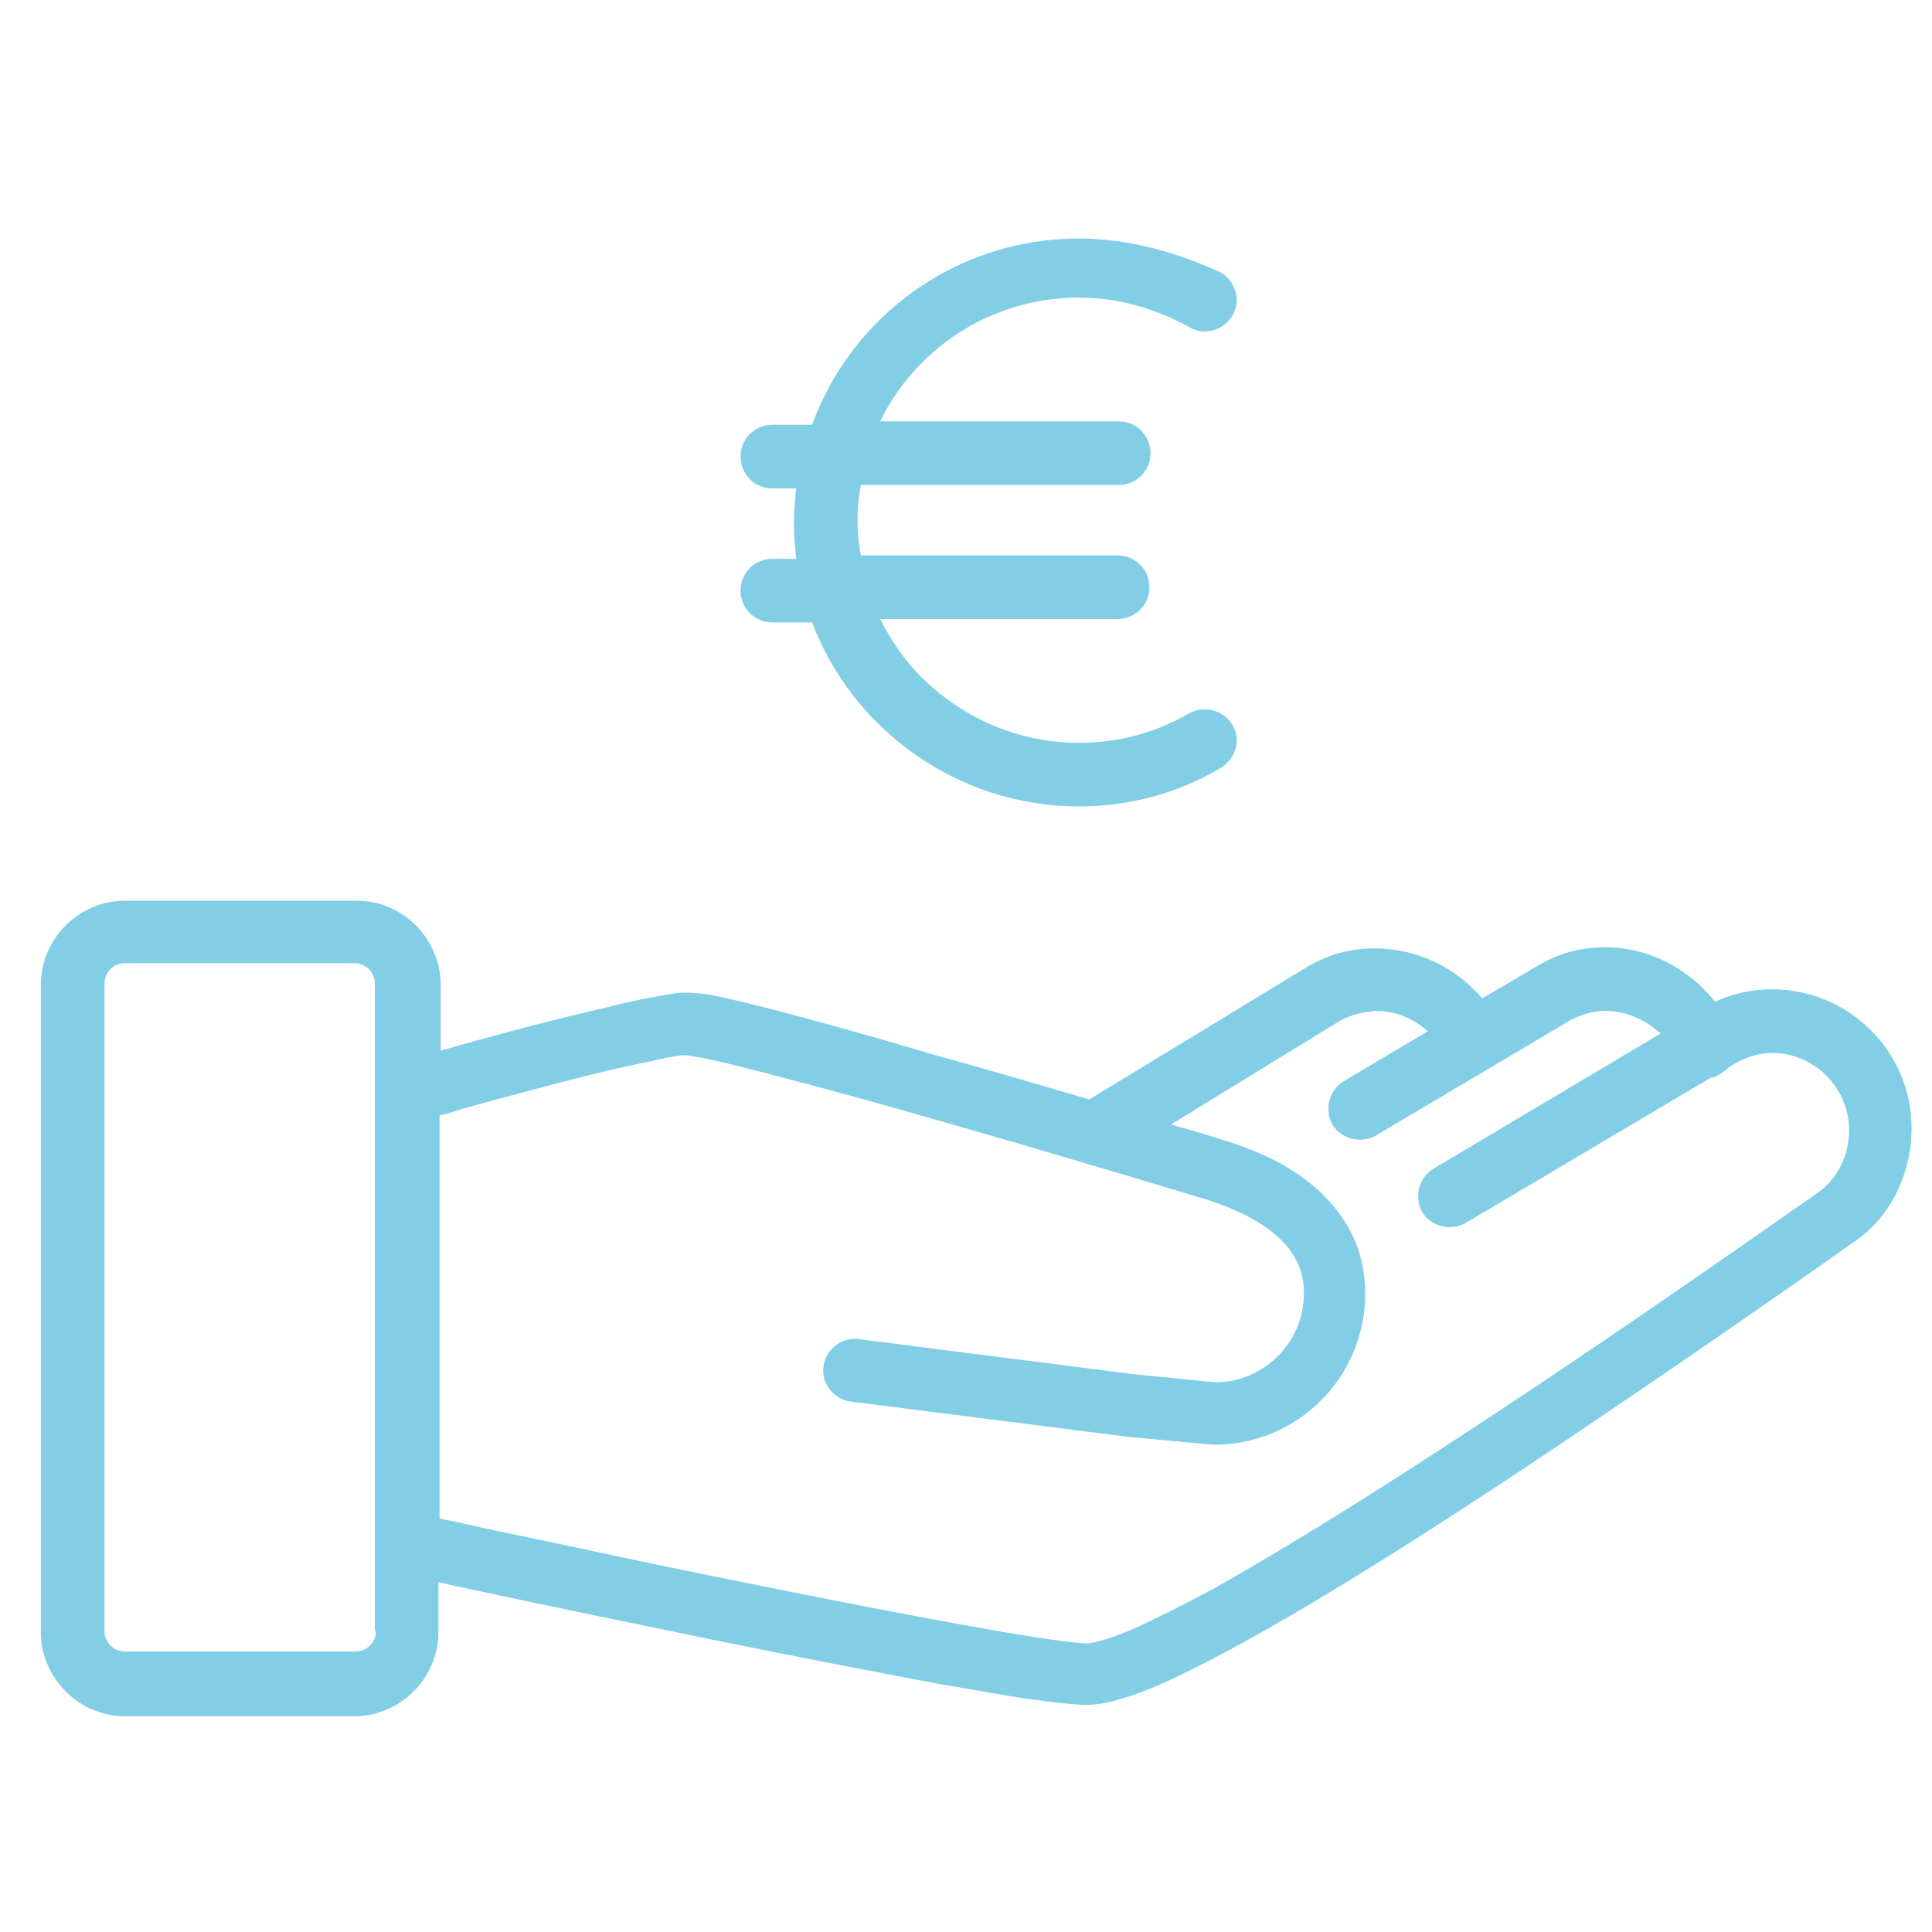
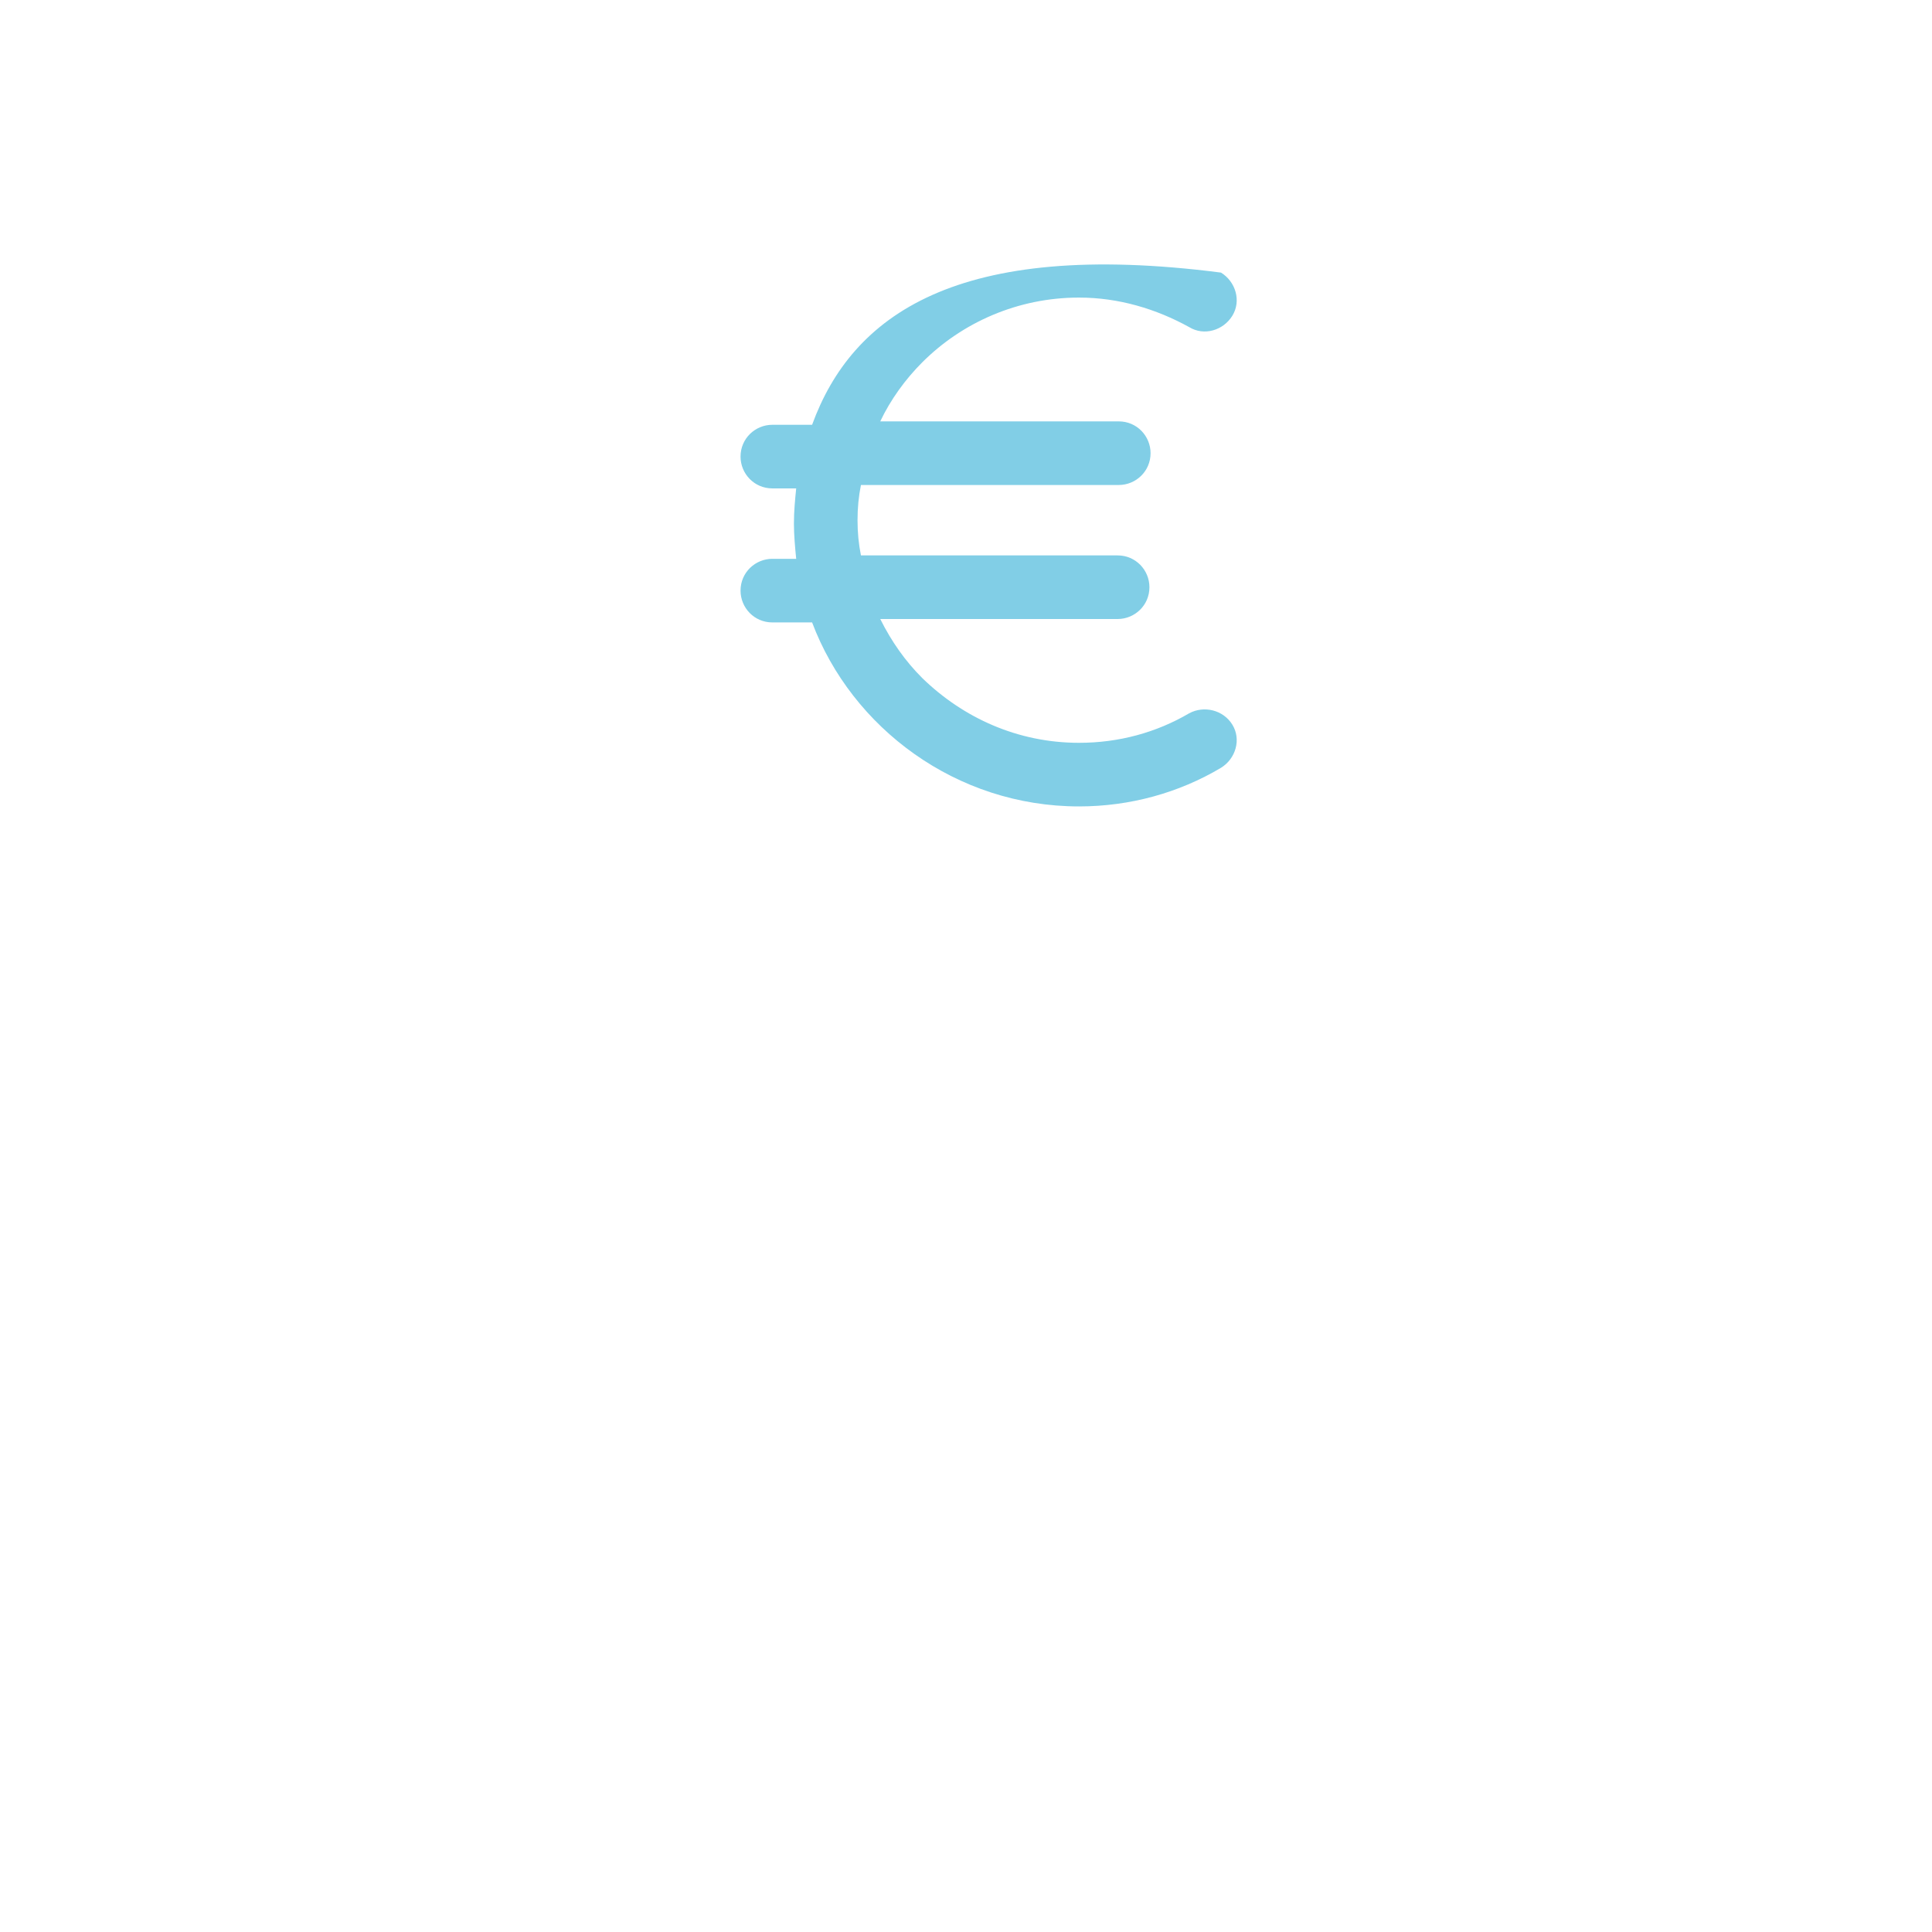
<svg xmlns="http://www.w3.org/2000/svg" version="1.1" id="Livello_1" x="0px" y="0px" viewBox="0 0 170.1 170.1" style="enable-background:new 0 0 170.1 170.1;" xml:space="preserve">
  <style type="text/css">
	.st0{fill:#81CEE6;}
</style>
  <g>
    <g>
-       <path class="st0" d="M156,87.1c-1.8,0-3.5,0.4-5,1.1c-2.3-2.9-5.8-4.8-9.7-4.8c-2,0-3.9,0.5-5.5,1.4l-0.2,0.1l-5.1,3    c-2.3-2.7-5.7-4.4-9.5-4.4c-2,0-3.9,0.5-5.5,1.4l-0.2,0.1L95.9,96.8c-4.4-1.3-9.2-2.7-13.9-4C77,91.3,72.3,90,68.5,89    c-1.9-0.5-3.6-0.9-4.9-1.2c-0.7-0.1-1.3-0.3-1.8-0.3c-0.5-0.1-1-0.1-1.5-0.1c-0.4,0-0.7,0-1.1,0.1c-1.4,0.2-3.5,0.6-5.8,1.2    c-4.9,1.1-11.1,2.8-14.6,3.8v-5.8c0-4-3.3-7.4-7.4-7.4H11c-4,0-7.4,3.3-7.4,7.4v57c0,4,3.3,7.4,7.4,7.4h20.2c4,0,7.4-3.3,7.4-7.4    v-4.4c4.4,1,14.1,3,24.3,5.1c6.9,1.4,14.1,2.8,20,3.9c3,0.5,5.6,1,7.8,1.3c2.2,0.3,3.8,0.5,5,0.5c1,0,1.9-0.2,2.9-0.5    c1.8-0.5,3.9-1.4,6.3-2.6c8.3-4.1,20.3-11.7,31.5-19.2c11.2-7.5,21.8-14.9,26.9-18.5c3.2-2.2,5-6,5-10    C168.3,92.6,162.8,87.1,156,87.1z M33.1,143.6c0,1-0.8,1.8-1.8,1.8H11c-1,0-1.8-0.8-1.8-1.8v-57c0-1,0.8-1.8,1.8-1.8h20.2    c1,0,1.8,0.8,1.8,1.8V143.6z M160.2,104.9c-6.3,4.4-20.5,14.4-34.3,23.3c-6.9,4.5-13.6,8.6-19.1,11.7c-2.8,1.5-5.2,2.7-7.2,3.6    c-1,0.4-1.8,0.7-2.5,0.9c-0.7,0.2-1.2,0.3-1.4,0.3c-0.6,0-2.2-0.2-4.2-0.5c-7.2-1.1-20.8-3.8-32.5-6.2c-5.8-1.2-11.2-2.4-15.2-3.2    c-2.3-0.5-4-0.9-5.1-1.1V98.2c0.5-0.1,1.2-0.3,2.1-0.6c2.9-0.8,7.3-2,11.3-3c2-0.5,3.9-0.9,5.4-1.2c0.7-0.2,1.4-0.3,1.9-0.4    c0.5-0.1,0.9-0.1,0.9-0.1c0,0,0.3,0,0.7,0.1c1.5,0.2,4.6,1,8.4,2c11.5,3,29.5,8.4,36.8,10.6c2.5,0.8,4.8,1.9,6.3,3.3    c0.8,0.7,1.3,1.4,1.7,2.2c0.4,0.8,0.6,1.7,0.6,2.8c0,2.2-0.9,4.1-2.3,5.5c-1.4,1.4-3.3,2.3-5.5,2.3l-7.1-0.7l-24.3-3.1    c-1.5-0.2-2.9,0.9-3.1,2.4c-0.2,1.5,0.9,2.9,2.4,3.1l24.4,3.1l7.5,0.7h0.1c7.4,0,13.3-6,13.3-13.3c0-1.9-0.4-3.6-1.1-5.1    c-1.1-2.3-2.9-4.1-4.8-5.4c-2-1.4-4.3-2.3-6.5-3c-1.3-0.4-2.9-0.9-4.7-1.4l15-9.2c1-0.5,2-0.7,3-0.8c1.8,0,3.4,0.7,4.6,1.8    l-7.4,4.4c-1.3,0.8-1.7,2.5-1,3.8c0.8,1.3,2.5,1.7,3.8,1l17.2-10.2c1-0.5,2-0.8,3-0.8c1.9,0,3.6,0.8,4.9,2l-20,11.9    c-1.3,0.8-1.7,2.5-1,3.8c0.8,1.3,2.5,1.7,3.8,1l21.6-12.8c0.2,0,0.4-0.1,0.6-0.2c0.4-0.2,0.8-0.5,1.1-0.8l0.7-0.4    c1-0.5,2-0.8,3-0.8c1.9,0,3.6,0.8,4.8,2c1.2,1.2,2,2.9,2,4.8C162.8,101.8,161.7,103.8,160.2,104.9z" />
-     </g>
+       </g>
  </g>
  <g>
    <g>
-       <path class="st0" d="M104.7,62.8c-2.9,1.7-6.2,2.6-9.7,2.6c-5.4,0-10.2-2.2-13.8-5.7c-1.5-1.5-2.7-3.2-3.7-5.2h20.9    c1.5,0,2.8-1.2,2.8-2.8c0-1.5-1.2-2.8-2.8-2.8H75.8c-0.2-1-0.3-2-0.3-3.1c0-1.1,0.1-2.1,0.3-3.1h22.7c1.5,0,2.8-1.2,2.8-2.8    c0-1.5-1.2-2.8-2.8-2.8H77.5c0.9-1.9,2.2-3.7,3.7-5.2c3.5-3.5,8.4-5.7,13.8-5.7c3.5,0,6.8,1,9.7,2.6c1.3,0.8,3,0.3,3.8-1    c0.8-1.3,0.3-3-1-3.8C103.8,22.3,99.5,21,95,21C84.2,21,75,27.8,71.5,37.4h-3.5c-1.5,0-2.8,1.2-2.8,2.8c0,1.5,1.2,2.8,2.8,2.8h2.1    c-0.1,1-0.2,2-0.2,3.1c0,1,0.1,2.1,0.2,3.1h-2.1c-1.5,0-2.8,1.2-2.8,2.8c0,1.5,1.2,2.8,2.8,2.8h3.5C75,64.1,84.2,71,95,71    c4.5,0,8.8-1.2,12.5-3.4c1.3-0.8,1.8-2.5,1-3.8C107.7,62.5,106,62.1,104.7,62.8z" />
+       <path class="st0" d="M104.7,62.8c-2.9,1.7-6.2,2.6-9.7,2.6c-5.4,0-10.2-2.2-13.8-5.7c-1.5-1.5-2.7-3.2-3.7-5.2h20.9    c1.5,0,2.8-1.2,2.8-2.8c0-1.5-1.2-2.8-2.8-2.8H75.8c-0.2-1-0.3-2-0.3-3.1c0-1.1,0.1-2.1,0.3-3.1h22.7c1.5,0,2.8-1.2,2.8-2.8    c0-1.5-1.2-2.8-2.8-2.8H77.5c0.9-1.9,2.2-3.7,3.7-5.2c3.5-3.5,8.4-5.7,13.8-5.7c3.5,0,6.8,1,9.7,2.6c1.3,0.8,3,0.3,3.8-1    c0.8-1.3,0.3-3-1-3.8C84.2,21,75,27.8,71.5,37.4h-3.5c-1.5,0-2.8,1.2-2.8,2.8c0,1.5,1.2,2.8,2.8,2.8h2.1    c-0.1,1-0.2,2-0.2,3.1c0,1,0.1,2.1,0.2,3.1h-2.1c-1.5,0-2.8,1.2-2.8,2.8c0,1.5,1.2,2.8,2.8,2.8h3.5C75,64.1,84.2,71,95,71    c4.5,0,8.8-1.2,12.5-3.4c1.3-0.8,1.8-2.5,1-3.8C107.7,62.5,106,62.1,104.7,62.8z" />
    </g>
  </g>
</svg>